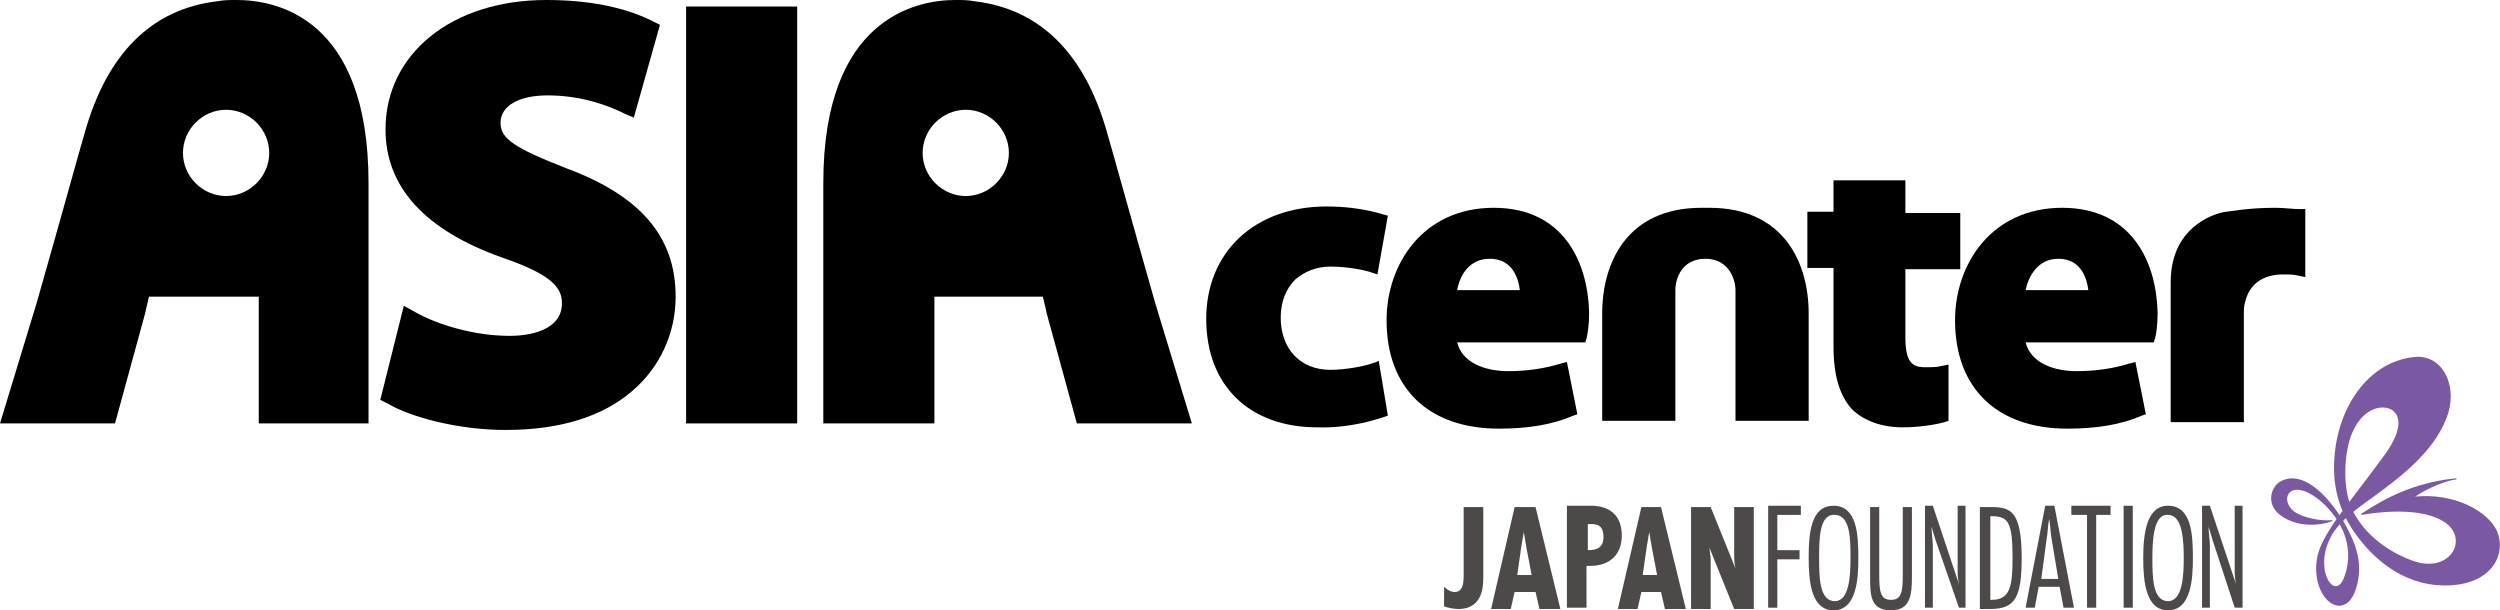
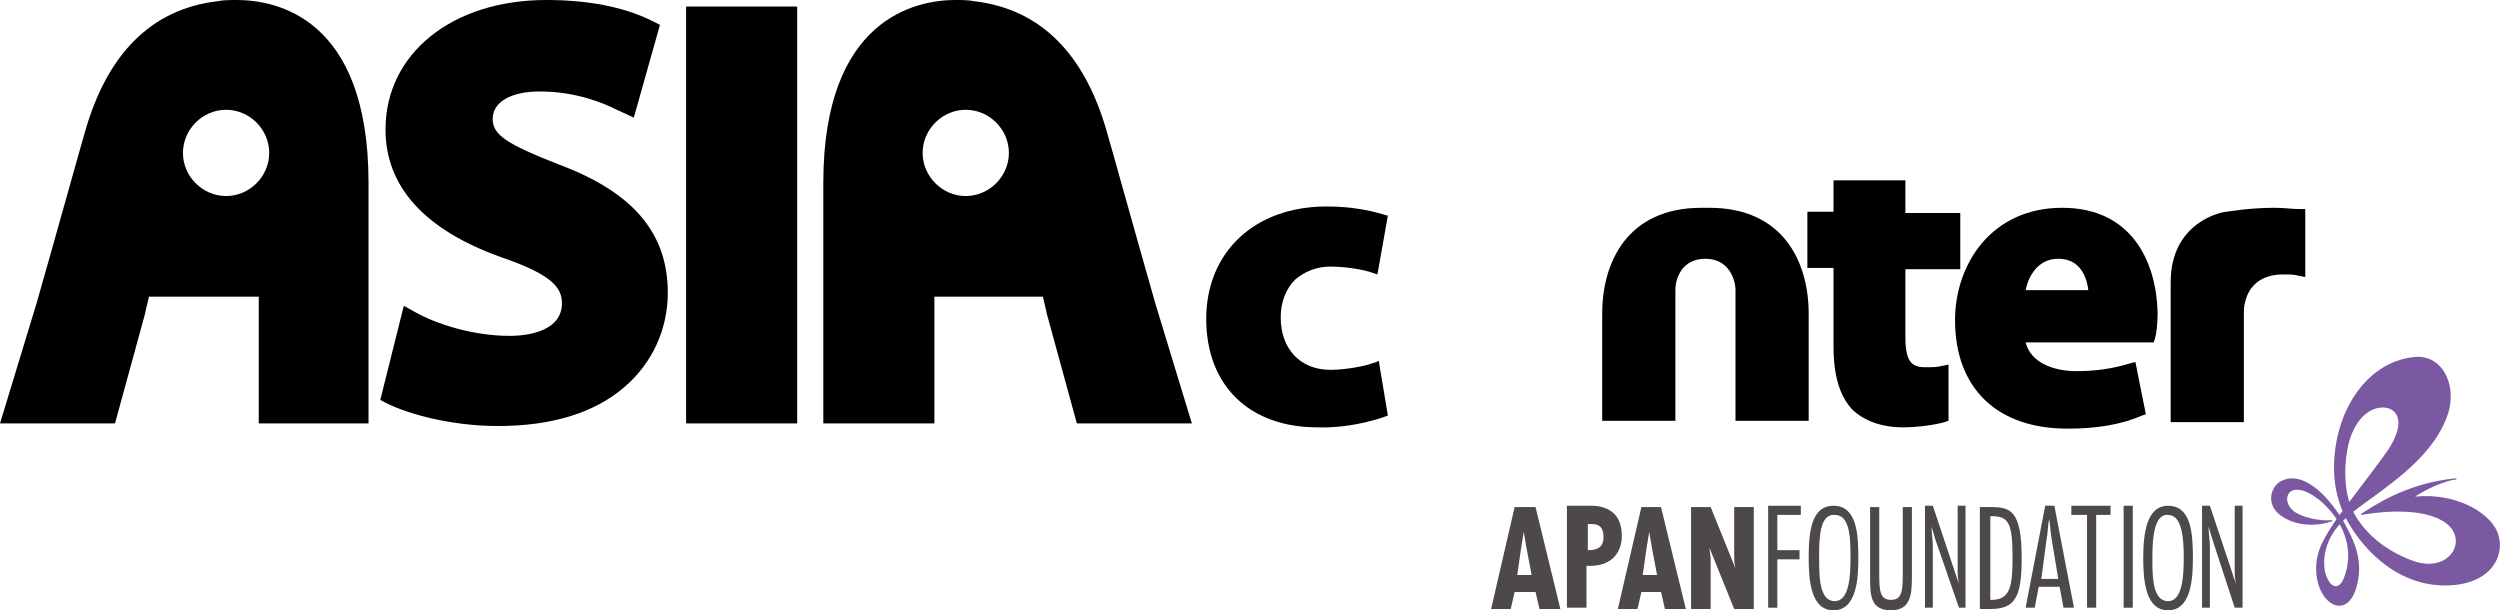
<svg xmlns="http://www.w3.org/2000/svg" version="1.1" id="レイヤー_1" x="0px" y="0px" viewBox="0 0 191.3 46.7" style="enable-background:new 0 0 191.3 46.7;" xml:space="preserve">
  <style type="text/css">
	.st0{fill:#7B59A2;}
	.st1{fill:#4C4948;}
</style>
  <title>アートボード 1</title>
  <g>
-     <path d="M39,25.7c-2.8,0-5.6-0.9-7.2-1.8l-0.9-0.5l-1.8,7.2l0.6,0.3c1.7,1,5.3,2,9,2c4.1,0,7.4-1,9.7-3c2.1-1.8,3.3-4.4,3.3-7.2   c0-4.6-2.7-7.7-8.3-9.8c-4.1-1.6-5.1-2.3-5.1-3.5c0-1.3,1.4-2.1,3.6-2.1c2.8,0,4.9,0.9,5.9,1.4L48.5,9l2-7.1l-0.6-0.3   c-2.2-1.1-5-1.6-8.1-1.6c-7.2,0-12.3,4.1-12.3,9.9c0,4.4,3,7.7,8.9,9.8C42.2,21,43,22,43,23.2C43,25.3,40.5,25.7,39,25.7z" />
+     <path d="M39,25.7c-2.8,0-5.6-0.9-7.2-1.8l-0.9-0.5l-1.8,7.2c1.7,1,5.3,2,9,2c4.1,0,7.4-1,9.7-3c2.1-1.8,3.3-4.4,3.3-7.2   c0-4.6-2.7-7.7-8.3-9.8c-4.1-1.6-5.1-2.3-5.1-3.5c0-1.3,1.4-2.1,3.6-2.1c2.8,0,4.9,0.9,5.9,1.4L48.5,9l2-7.1l-0.6-0.3   c-2.2-1.1-5-1.6-8.1-1.6c-7.2,0-12.3,4.1-12.3,9.9c0,4.4,3,7.7,8.9,9.8C42.2,21,43,22,43,23.2C43,25.3,40.5,25.7,39,25.7z" />
    <rect x="52.5" y="0.5" width="8.5" height="31.9" />
    <path d="M28.2,32.4l0-18.4c0-12.7-7.1-14-10.1-14c-0.5,0-1,0-1.5,0.1c-5,0.6-8.4,4-10.1,10c-0.3,1-2.1,7.5-3.7,13.1L0,32.4h8.8   l2.3-8.4l0,0c0,0,0.1-0.5,0.3-1.3h8.4v9.7H28.2z M17.3,15c-1.8,0-3.3-1.5-3.3-3.3c0-1.8,1.5-3.3,3.3-3.3c1.8,0,3.3,1.5,3.3,3.3   C20.6,13.5,19.1,15,17.3,15z" />
    <path d="M88.4,23.2c-1.6-5.6-3.4-12.1-3.7-13.1c-1.7-6-5.1-9.4-10.1-10C74.1,0,73.6,0,73.1,0C70.1,0,63,1.4,63,14l0,18.4h8.5v-9.7   h8.3c0.2,0.8,0.3,1.3,0.3,1.3l0,0l2.3,8.4h8.8L88.4,23.2z M73.9,15c-1.8,0-3.3-1.5-3.3-3.3c0-1.8,1.5-3.3,3.3-3.3   c1.8,0,3.3,1.5,3.3,3.3C77.2,13.5,75.7,15,73.9,15z" />
    <path d="M105.4,21c0,0-0.3-0.1-0.6-0.2c-0.3-0.1-1.6-0.4-3-0.4c-1.1,0-2,0.4-2.7,1c-0.7,0.7-1.1,1.7-1.1,2.9c0,2.4,1.5,4,3.8,4   c1.2,0,2.7-0.3,3.2-0.5c0.4-0.1,0.5-0.2,0.5-0.2l0.7,4.2c0,0-2.5,1-5.4,0.9c-5.2,0-8.5-3.2-8.5-8.3c0-5.1,3.7-8.6,9.2-8.6   c2.9,0,4.5,0.7,4.7,0.7L105.4,21z" />
-     <path d="M114.3,15.9c-5.4,0-8.2,4.3-8.2,8.6c0,5.2,3.2,8.3,8.6,8.3c2.2,0,4.1-0.3,5.7-1l0.3-0.1l-0.8-4l-0.4,0.1   c-1.3,0.4-2.6,0.6-4.1,0.6c-1.7,0-3.5-0.6-3.9-2.2l9.8,0l0.1-0.3c0.1-0.4,0.2-1.1,0.2-2C121.5,20,119.6,15.9,114.3,15.9z M114,19.8   c1.8,0,2.2,1.6,2.3,2.4h-4.8C111.7,21.1,112.4,19.8,114,19.8z" />
    <path d="M157.8,15.9c-5.4,0-8.2,4.3-8.2,8.6c0,5.2,3.2,8.3,8.6,8.3c2.2,0,4.1-0.3,5.7-1l0.3-0.1l-0.8-4l-0.4,0.1   c-1.3,0.4-2.6,0.6-4.1,0.6c-1.7,0-3.5-0.6-3.9-2.2l9.8,0l0.1-0.3c0.1-0.3,0.2-1.1,0.2-2C165,20,163.1,15.9,157.8,15.9z M157.5,19.8   c1.8,0,2.2,1.6,2.3,2.4H155C155.2,21.2,155.9,19.8,157.5,19.8z" />
    <path d="M176,16c-0.6,0-1.2-0.1-1.9-0.1c-2.1,0-3.6,0.3-3.7,0.3c-0.4,0-4.3,0.8-4.3,5.4l0,10.7h5.6v-8.2c0-0.4,0-0.7,0.1-1   c0.3-1.3,1.3-2.1,2.9-2.1c0.5,0,0.8,0,1.2,0.1l0.5,0.1V16L176,16z" />
    <path d="M145.8,13.8h-5.5v2.4h-2v4.3h2v6c0,2.3,0.5,3.8,1.4,4.8c0.9,0.9,2.3,1.4,3.9,1.4c1.2,0,2.5-0.2,3.2-0.4l0.3-0.1l0-4.3   l-0.5,0.1c-0.4,0.1-0.7,0.1-1.3,0.1c-1,0-1.5-0.4-1.5-2.3v-5.2h4.2v-4.3h-4.2V13.8z" />
    <g>
      <path d="M130.8,15.9c5.7,0,7.6,4.2,7.6,8.1v8.2h-5.6c0,0,0-9.1,0-10c0-0.8-0.5-2.4-2.3-2.4h0c-1.8,0-2.3,1.5-2.3,2.4    c0,0.9,0,10,0,10h-5.6v-8.2c0-3.9,1.9-8.1,7.6-8.1H130.8z" />
    </g>
    <g>
      <g>
        <g>
          <path class="st0" d="M178.6,35.8c0,1.8,0.5,3.6,1.9,5.4c1,1.3,3.2,3.6,6.6,3.6c3.5,0,4.7-2.3,4-4.1c-0.7-1.6-3.3-3-6.3-2.7      c1.2-0.8,2.7-1.3,3.1-1.3c0.1,0,0.1-0.1,0-0.1c-4,0.4-6.5,2.3-7.2,2.7c-0.1,0,0,0.1,0,0.1c0.6-0.1,4.1-0.7,6.1,0.4      c2.3,1.2,0.8,4.2-2.2,3.1c-1.4-0.5-3.3-1.6-4.4-3.5c-1.1-1.8-0.8-5-0.2-6.3c0.9-2.1,2.6-2.2,3.2-1.6c0.6,0.6,0.4,1.8-0.8,3.4      c-1,1.4-2.9,3.8-3.8,5.1c-0.9,1.4-1.6,2.5-1.3,4.3c0.4,2.2,2.5,3.1,3.1,0.3c0.4-1.8-0.3-3.2-0.7-4c-0.3-0.6-0.8-1.5-1.7-2.5      c-1.2-1.3-2.5-1.9-3.6-1.2c-0.7,0.5-1,1.8,0.2,2.6c1.3,0.9,3,0.7,3.8,0.4c0.1,0,0.1-0.1,0-0.1c-0.8,0.1-2.3-0.2-2.9-0.7      c-1.1-0.9-0.3-2.6,1.9-0.9c1.5,1.2,2.9,3.4,2,5.9c-0.4,1.2-1.2,0.9-1.5-0.4c-0.1-0.6-0.1-1.4,0.3-2.3c0.5-1.2,1.6-2.1,3.3-3.3      c2.2-1.6,4.7-3.5,5.7-6.1c0.9-2.2-0.1-4.7-2.2-4.7C181.2,27.5,178.6,31.4,178.6,35.8z" />
        </g>
      </g>
      <g>
        <g>
          <g>
-             <path class="st1" d="M113.5,44c0,0.6,0.1,2.6-1.9,2.6c-0.4,0-0.8-0.1-1.1-0.2v-1.5c0.2,0.2,0.5,0.4,0.8,0.4       c0.7,0,0.7-0.8,0.7-1.3v-5.2h1.5V44z" />
            <path class="st1" d="M117.5,38.8l1.9,7.8h-1.6l-0.3-1.3h-1.6l-0.3,1.3h-1.5l1.8-7.8H117.5z M116.8,41.9l-0.2-1.2h0l-0.2,1.2       l-0.3,2.1h1.1L116.8,41.9z" />
            <path class="st1" d="M119.9,46.5v-7.8h1.6c0.3,0,2.6-0.2,2.6,2.3c0,1.4-0.9,2.3-2.4,2.3l-0.3,0v3.2H119.9z M121.5,42.1       c0.7,0,1.2-0.2,1.2-1c0-0.6-0.2-1-0.9-1h-0.3V42.1z" />
            <path class="st1" d="M127.1,38.8l1.9,7.8h-1.6l-0.3-1.3h-1.5l-0.3,1.3h-1.5l1.8-7.8H127.1z M126.4,41.9l-0.2-1.2h0l-0.2,1.2       l-0.3,2.1h1.1L126.4,41.9z" />
            <path class="st1" d="M130.9,38.8l1.9,4.7l0,0c-0.1-0.4-0.1-0.8-0.1-1.2v-3.5h1.5v7.8h-1.5l-1.9-4.7l0,0l0.1,0.8l0,0.3v3.6h-1.5       v-7.8H130.9z" />
            <path class="st1" d="M137.8,39.4h-1.8v2.7h1.7v0.7h-1.7v3.7h-0.7v-7.8h2.5V39.4z" />
            <path class="st1" d="M142.2,42.7c0,1.5-0.1,4-1.9,4c-1.7,0-1.9-2.2-1.9-4c0-2,0.2-4,1.9-4C142.1,38.7,142.2,40.9,142.2,42.7z        M139.2,42.7c0,1.4,0,3.3,1.2,3.3c1.1,0,1.2-1.9,1.2-3.3c0-1.4,0-3.3-1.2-3.3C139.2,39.3,139.2,41.3,139.2,42.7z" />
            <path class="st1" d="M146.3,44.1c0,1.4-0.1,2.6-1.6,2.6c-1.6,0-1.6-1.2-1.6-2.6v-5.3h0.7V44c0,1.3,0.1,1.9,0.9,1.9       c0.8,0,0.9-0.6,0.9-1.9v-5.2h0.7V44.1z" />
            <path class="st1" d="M150.5,46.5h-0.6l-1.8-5.2c-0.1-0.3-0.2-0.7-0.3-1h0c0,0.5,0.1,1,0.1,1.5v4.7h-0.6v-7.8h0.6l1.8,5.4       c0.1,0.3,0.2,0.5,0.2,0.8h0c0-0.3-0.1-0.7-0.1-1v-5.2h0.6V46.5z" />
            <path class="st1" d="M151.5,38.8h0.8c1.5,0,2.4,0.2,2.4,3.9c0,3-0.5,3.9-2.4,3.9h-0.8V38.8z M152.2,45.9h0.2       c1.4,0,1.6-1,1.6-3.2c0-2.7-0.3-3.2-1.6-3.2h-0.1V45.9z" />
            <path class="st1" d="M158.7,46.5h-0.8l-0.3-1.6H156l-0.3,1.6H155l1.5-7.8h0.7L158.7,46.5z M157.5,44.3l-0.5-3       c-0.1-0.5-0.1-1.1-0.2-1.6h0c-0.1,0.5-0.1,1.1-0.2,1.6l-0.4,3H157.5z" />
            <path class="st1" d="M161.6,39.4h-1.2v7.1h-0.7v-7.1h-1.2v-0.7h3V39.4z" />
            <path class="st1" d="M163.2,46.5h-0.7v-7.8h0.7V46.5z" />
            <path class="st1" d="M167.8,42.7c0,1.5-0.1,4-1.9,4c-1.7,0-1.9-2.2-1.9-4c0-2,0.3-4,1.9-4C167.7,38.7,167.8,40.9,167.8,42.7z        M164.7,42.7c0,1.4,0,3.3,1.2,3.3c1.1,0,1.2-1.9,1.2-3.3c0-1.4-0.1-3.3-1.2-3.3C164.8,39.3,164.7,41.3,164.7,42.7z" />
            <path class="st1" d="M171.7,46.5H171l-1.7-5.2c-0.1-0.3-0.2-0.7-0.3-1h0c0,0.5,0.1,1,0.1,1.5v4.7h-0.6v-7.8h0.6l1.8,5.4       c0.1,0.3,0.2,0.5,0.2,0.8h0c0-0.3-0.1-0.7-0.1-1v-5.2h0.6V46.5z" />
          </g>
        </g>
      </g>
    </g>
  </g>
</svg>